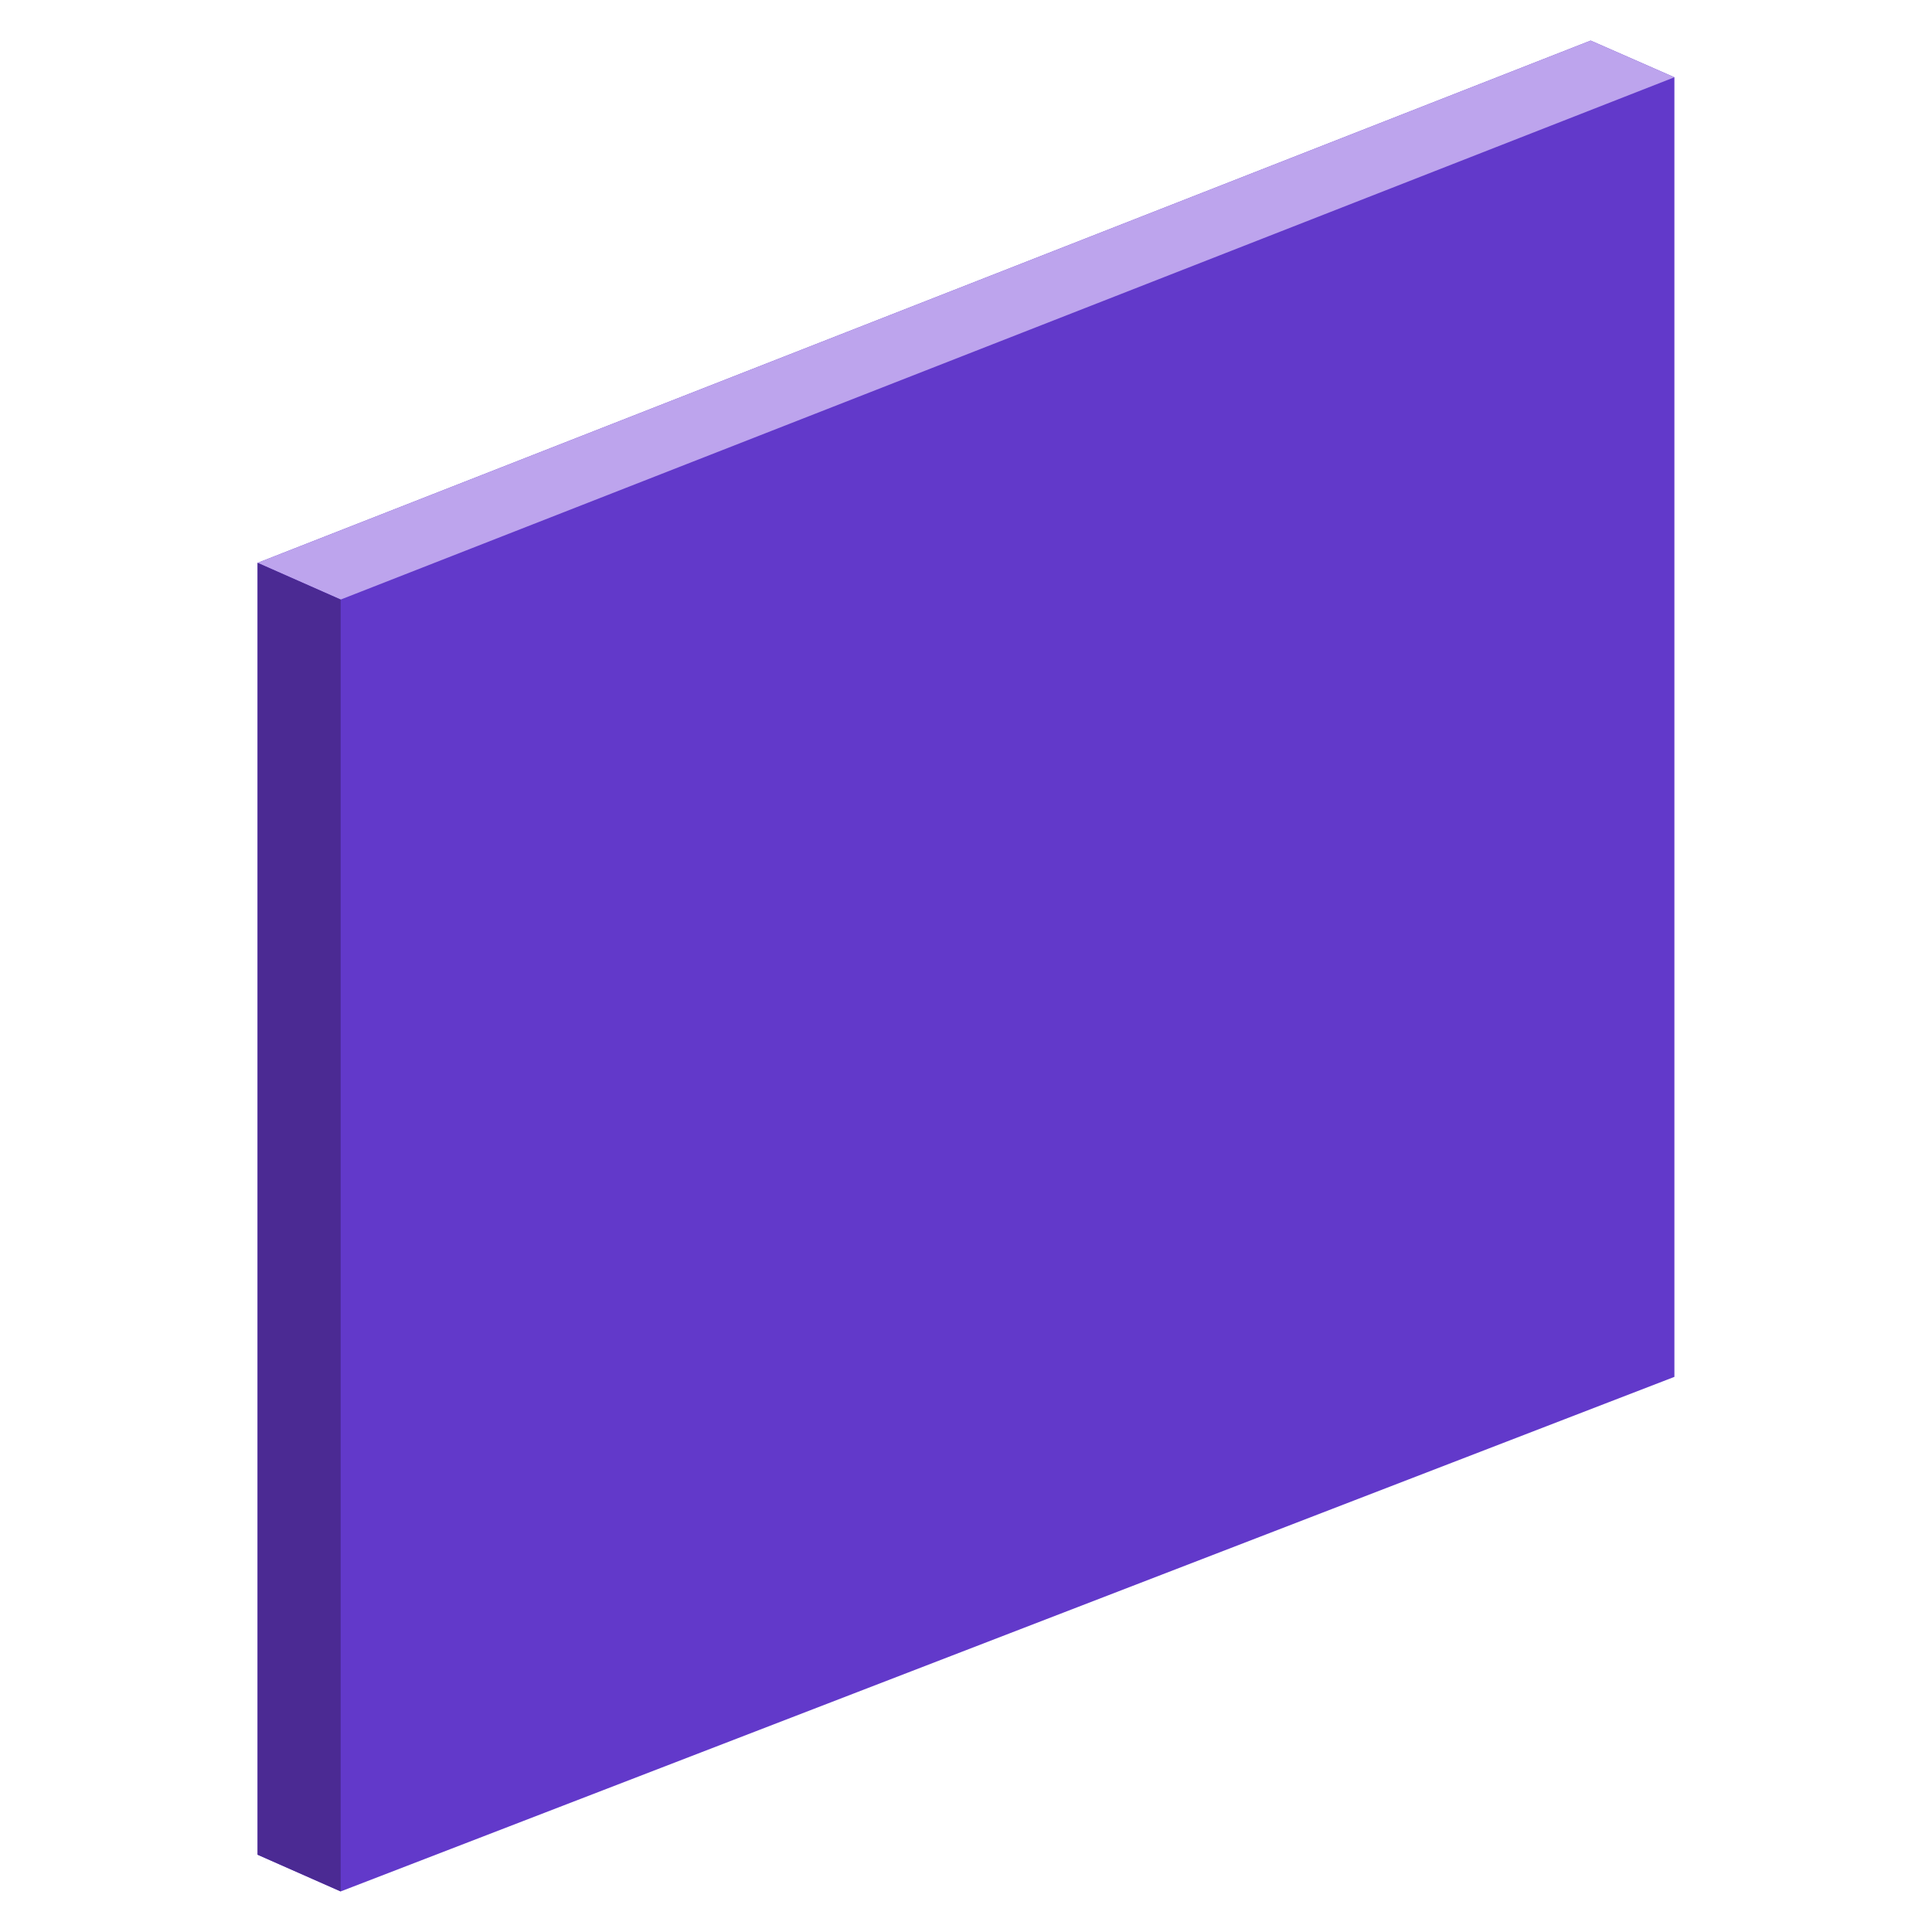
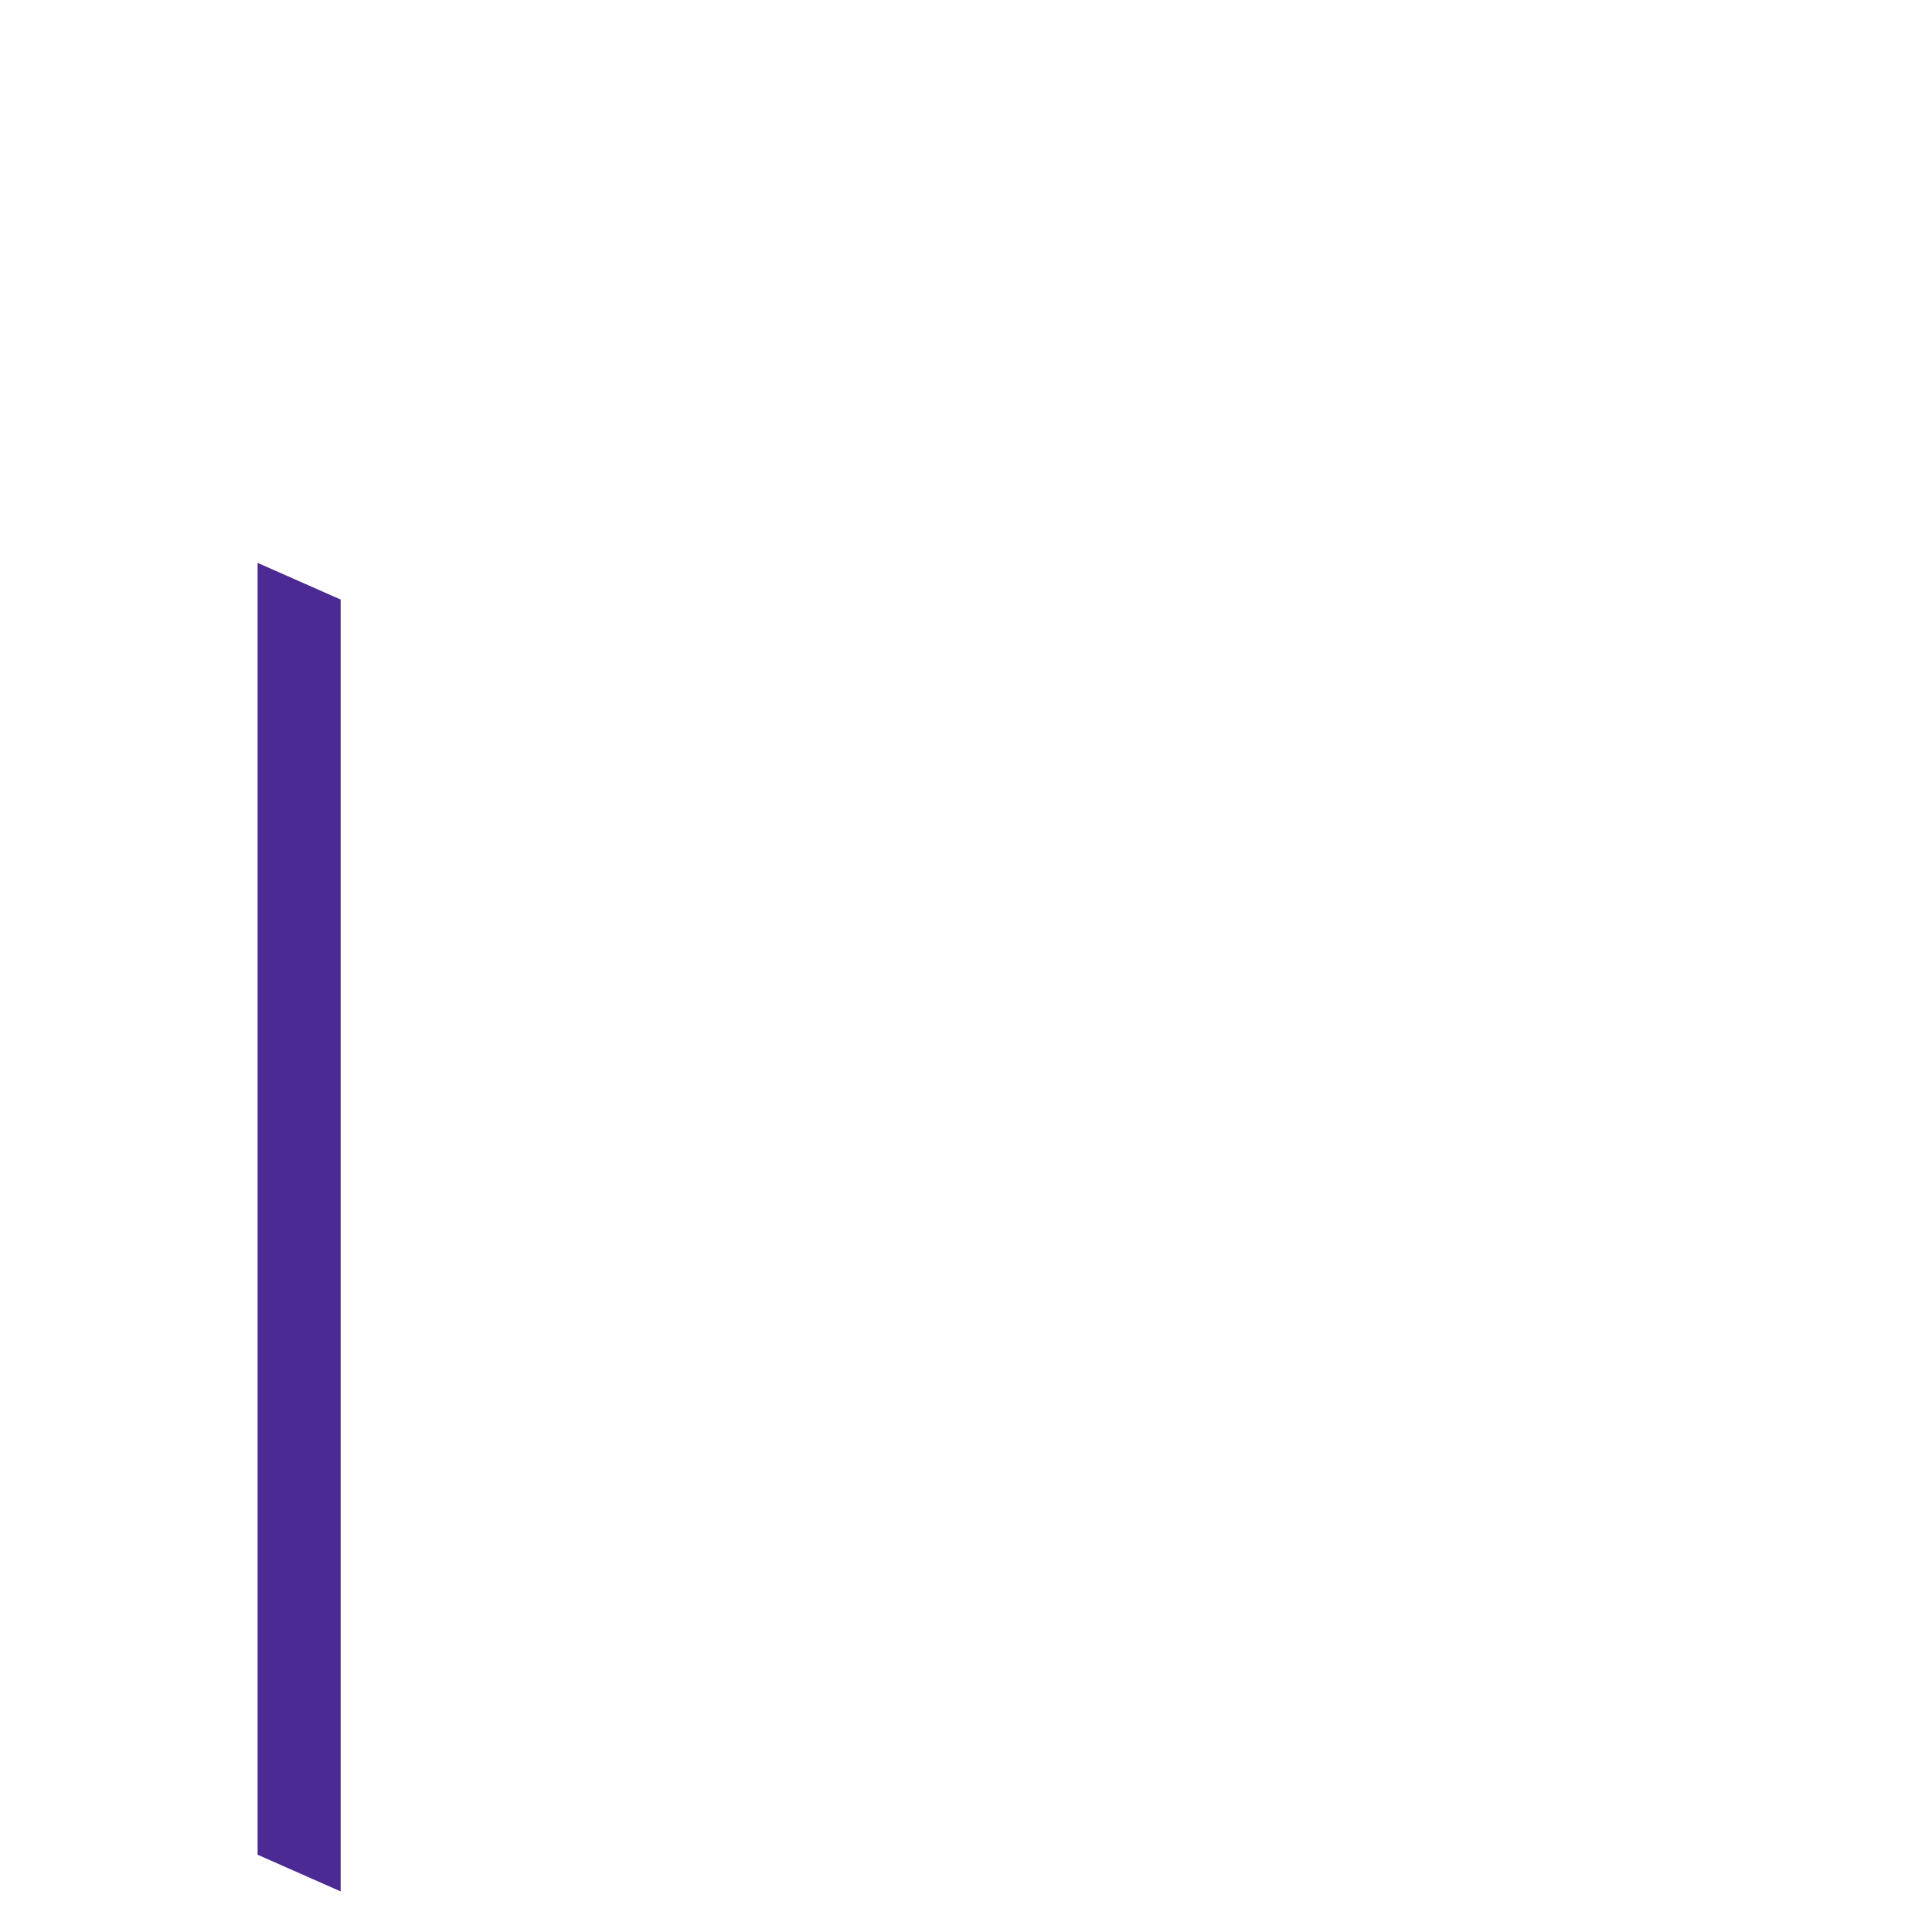
<svg xmlns="http://www.w3.org/2000/svg" id="Layer_1" data-name="Layer 1" viewBox="0 0 300 300">
  <defs>
    <style>.cls-1{fill:#6239ca;}.cls-2{fill:#bda4ed;}.cls-3{fill:#4b2a93;}</style>
  </defs>
-   <polygon class="cls-1" points="40 288 52.9 293.7 260 213.8 260 12 247 6.3 40 87.4 40 288" />
-   <polygon class="cls-2" points="52.9 93.1 260 12 247 6.3 40 87.4 52.9 93.1" />
  <polygon class="cls-3" points="40 288 52.9 293.7 52.9 93.1 40 87.4 40 288" />
</svg>